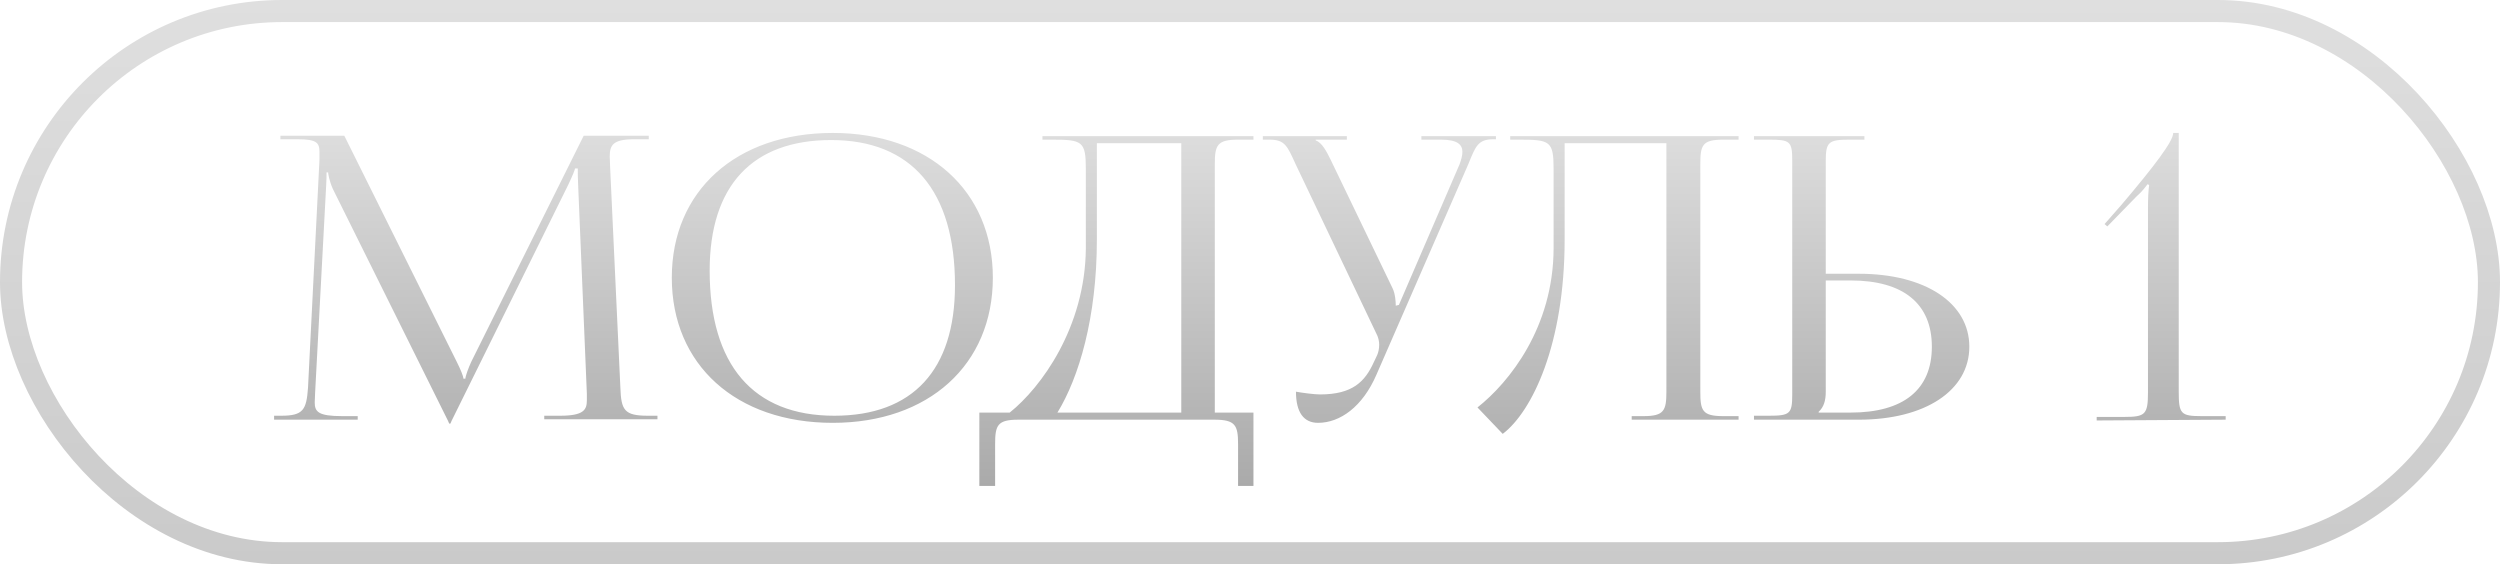
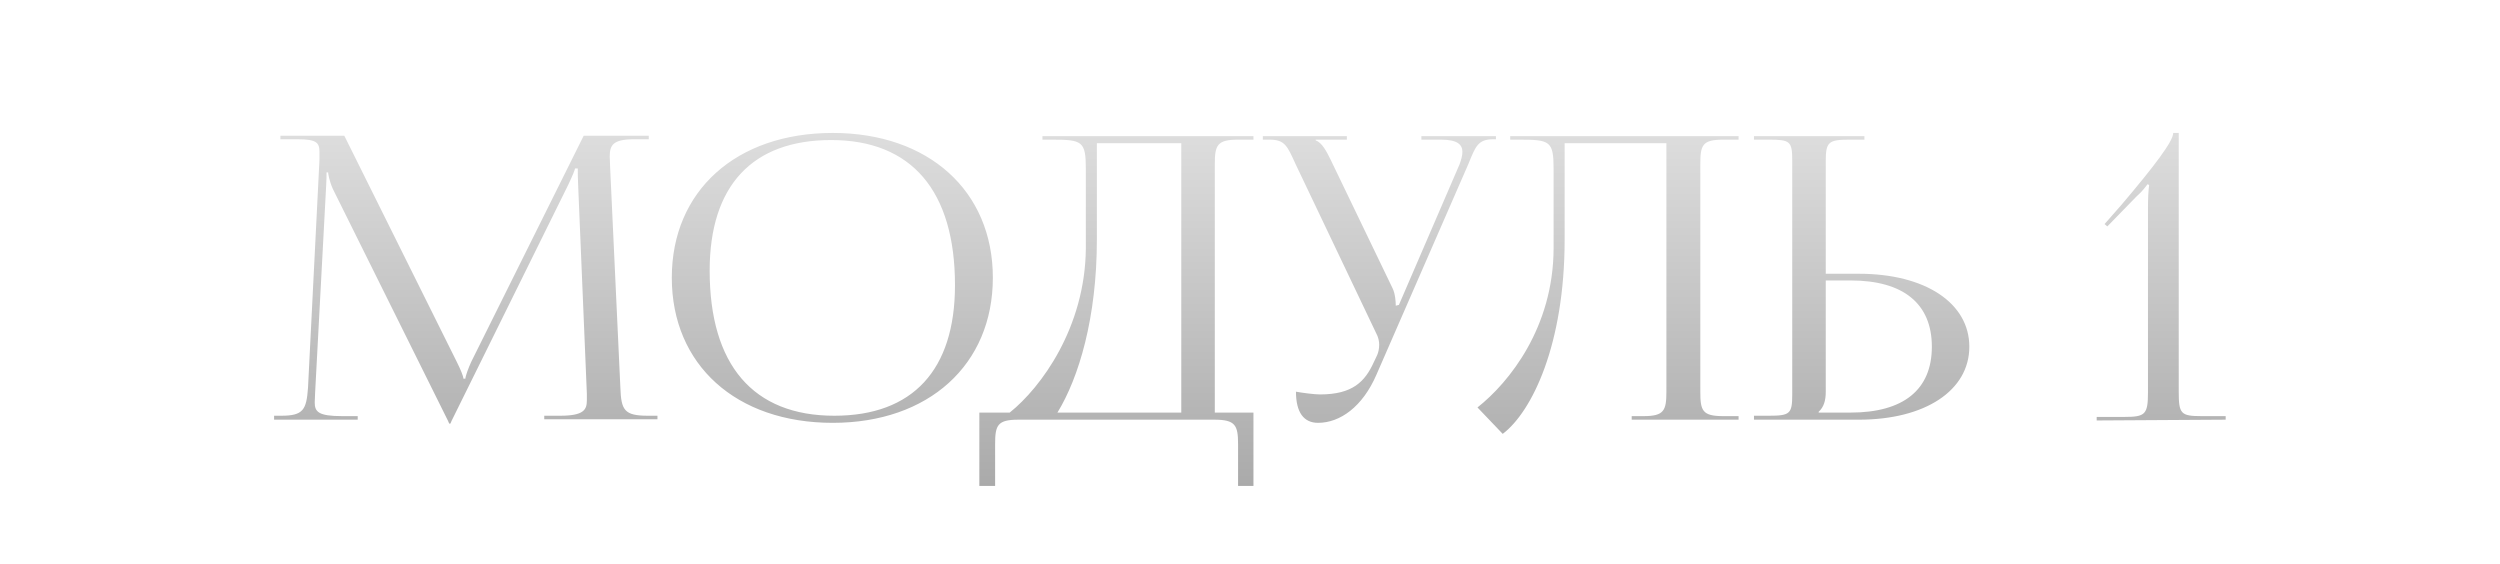
<svg xmlns="http://www.w3.org/2000/svg" width="1245" height="281" viewBox="0 0 1245 281" fill="none">
-   <rect x="5.5" y="5.5" width="1234" height="270" rx="135" stroke="url(#paint0_linear_2019_109)" stroke-width="11" />
  <path d="M136.497 209V207.036H140.032C151.032 207.036 152.603 204.09 153.389 193.09L159.085 79.759V75.635C159.085 71.117 157.71 69.349 148.282 69.349H139.64V67.582H171.459L227.437 180.127C229.401 184.055 230.776 187.394 230.776 188.573H231.758C231.758 187.394 233.329 183.073 234.704 180.127L290.682 67.582H323.091V69.349H315.823C305.217 69.349 303.646 72.296 303.646 77.992C303.646 79.563 303.842 81.331 303.842 83.295L308.949 193.09C309.342 204.286 310.913 207.036 322.698 207.036H327.412V208.804H271.041V207.036H278.897C290.682 207.036 292.254 204.09 292.254 199.376V196.037L287.933 92.526C287.736 88.991 287.736 86.044 287.736 83.884H286.361C286.361 84.473 284.986 87.812 283.022 91.937L224.884 209.589L224.294 210.964H223.705L223.116 209.589L165.763 94.097C163.995 90.169 163.406 86.437 163.406 85.848H162.62C162.62 87.616 162.62 88.991 162.424 92.526L156.924 195.644C156.924 197.412 156.728 198.983 156.728 200.358C156.728 205.072 158.495 207.232 170.477 207.232H178.137V209H136.497ZM414.694 210.571C366.572 210.571 334.556 181.698 334.556 138.291C334.556 95.08 366.572 66.207 414.694 66.207C462.422 66.207 494.438 95.08 494.438 138.291C494.438 181.698 462.422 210.571 414.694 210.571ZM415.479 207.036C454.566 207.036 475.582 184.252 475.582 142.023C475.582 95.08 453.976 69.742 413.908 69.742C374.625 69.742 353.412 92.526 353.412 134.755C353.412 181.698 375.018 207.036 415.479 207.036ZM487.712 205.465H502.836C518.549 192.894 540.351 163.039 540.744 123.953V84.08C540.744 70.331 538.976 69.546 523.852 69.546H519.138V67.778H624.22V69.546H616.56C606.15 69.546 604.972 72.296 604.972 81.723V205.465H624.22V241.998H616.56V221.178C616.56 211.75 615.185 209 604.775 209H507.157C496.747 209 495.569 211.75 495.569 221.178V241.998H487.712V205.465ZM526.602 205.465H588.276V71.314H546.244V119.239C546.244 158.325 537.209 188.18 526.602 205.465ZM656.392 210.571C649.321 210.571 645.393 205.465 645.393 195.055C648.536 195.644 654.625 196.429 657.374 196.429C673.677 196.429 679.766 189.948 684.087 180.52L685.854 176.788C686.444 175.413 686.836 173.645 686.836 171.681C686.836 169.914 686.444 167.949 685.265 165.789L645.197 81.723C641.072 72.688 639.893 69.546 632.233 69.546H628.894V67.778H670.73V69.546H655.214V69.939C658.356 70.921 660.713 75.635 662.481 79.17L693.515 143.594C694.889 146.344 695.086 150.665 695.086 151.843V152.236L696.657 151.843L726.905 81.723C727.691 79.563 728.28 77.402 728.28 75.635C728.28 72.099 725.923 69.546 717.674 69.546H707.853V67.778H744.975V69.349H743.6C735.94 69.349 734.762 73.081 731.226 81.723L685.462 186.609C678.587 202.518 667.391 210.571 656.392 210.571ZM752.086 67.778H865.81V69.546H858.15C847.74 69.546 846.758 72.296 846.758 81.723V195.055C846.758 204.482 847.74 207.232 858.15 207.232H865.81V209H812.582V207.232H818.474C828.688 207.232 829.866 204.482 829.866 195.055V71.314H779.191V119.239C779.191 171.681 762.889 205.072 748.354 216.071L735.784 202.911C751.693 190.341 773.495 163.039 773.692 123.953V84.08C773.692 70.331 771.924 69.546 756.8 69.546H752.086V67.778ZM873.481 209V207.036H880.945C891.355 207.036 892.533 206.054 892.533 196.626V79.759C892.533 70.331 891.355 69.546 880.945 69.546H873.481V67.778H928.477V69.546H921.013C910.603 69.546 909.228 70.724 909.228 80.152V136.327H925.727C958.725 136.327 980.723 150.861 980.723 172.663C980.723 194.465 958.725 209 925.727 209H873.481ZM909.228 139.666V195.055C909.228 199.572 908.246 202.715 905.693 205.072V205.465H921.602C947.922 205.465 962.064 194.073 962.064 172.663C962.064 151.254 947.922 139.666 921.602 139.666H909.228ZM1108.38 209L1044.15 209.393V207.625H1057.9C1068.31 207.625 1069.69 206.447 1069.69 195.447V103.525C1069.69 99.008 1069.88 94.883 1070.27 92.133L1069.49 91.741C1068.51 92.919 1067.13 95.08 1063.99 97.829L1049.45 112.757L1048.08 111.578L1056.53 101.954C1073.02 82.509 1082.26 70.331 1082.26 66.207H1085.01V195.055C1085.01 206.054 1085.99 207.232 1096.4 207.232H1108.38V209Z" fill="url(#paint1_linear_2019_109)" />
  <defs>
    <linearGradient id="paint0_linear_2019_109" x1="622.5" y1="0" x2="622.5" y2="281" gradientUnits="userSpaceOnUse">
      <stop stop-color="#DFDFDF" />
      <stop offset="1" stop-color="#CACACA" />
    </linearGradient>
    <linearGradient id="paint1_linear_2019_109" x1="622.5" y1="26" x2="622.5" y2="256" gradientUnits="userSpaceOnUse">
      <stop stop-color="#E9E9E9" />
      <stop offset="1" stop-color="#A6A6A6" />
    </linearGradient>
  </defs>
</svg>